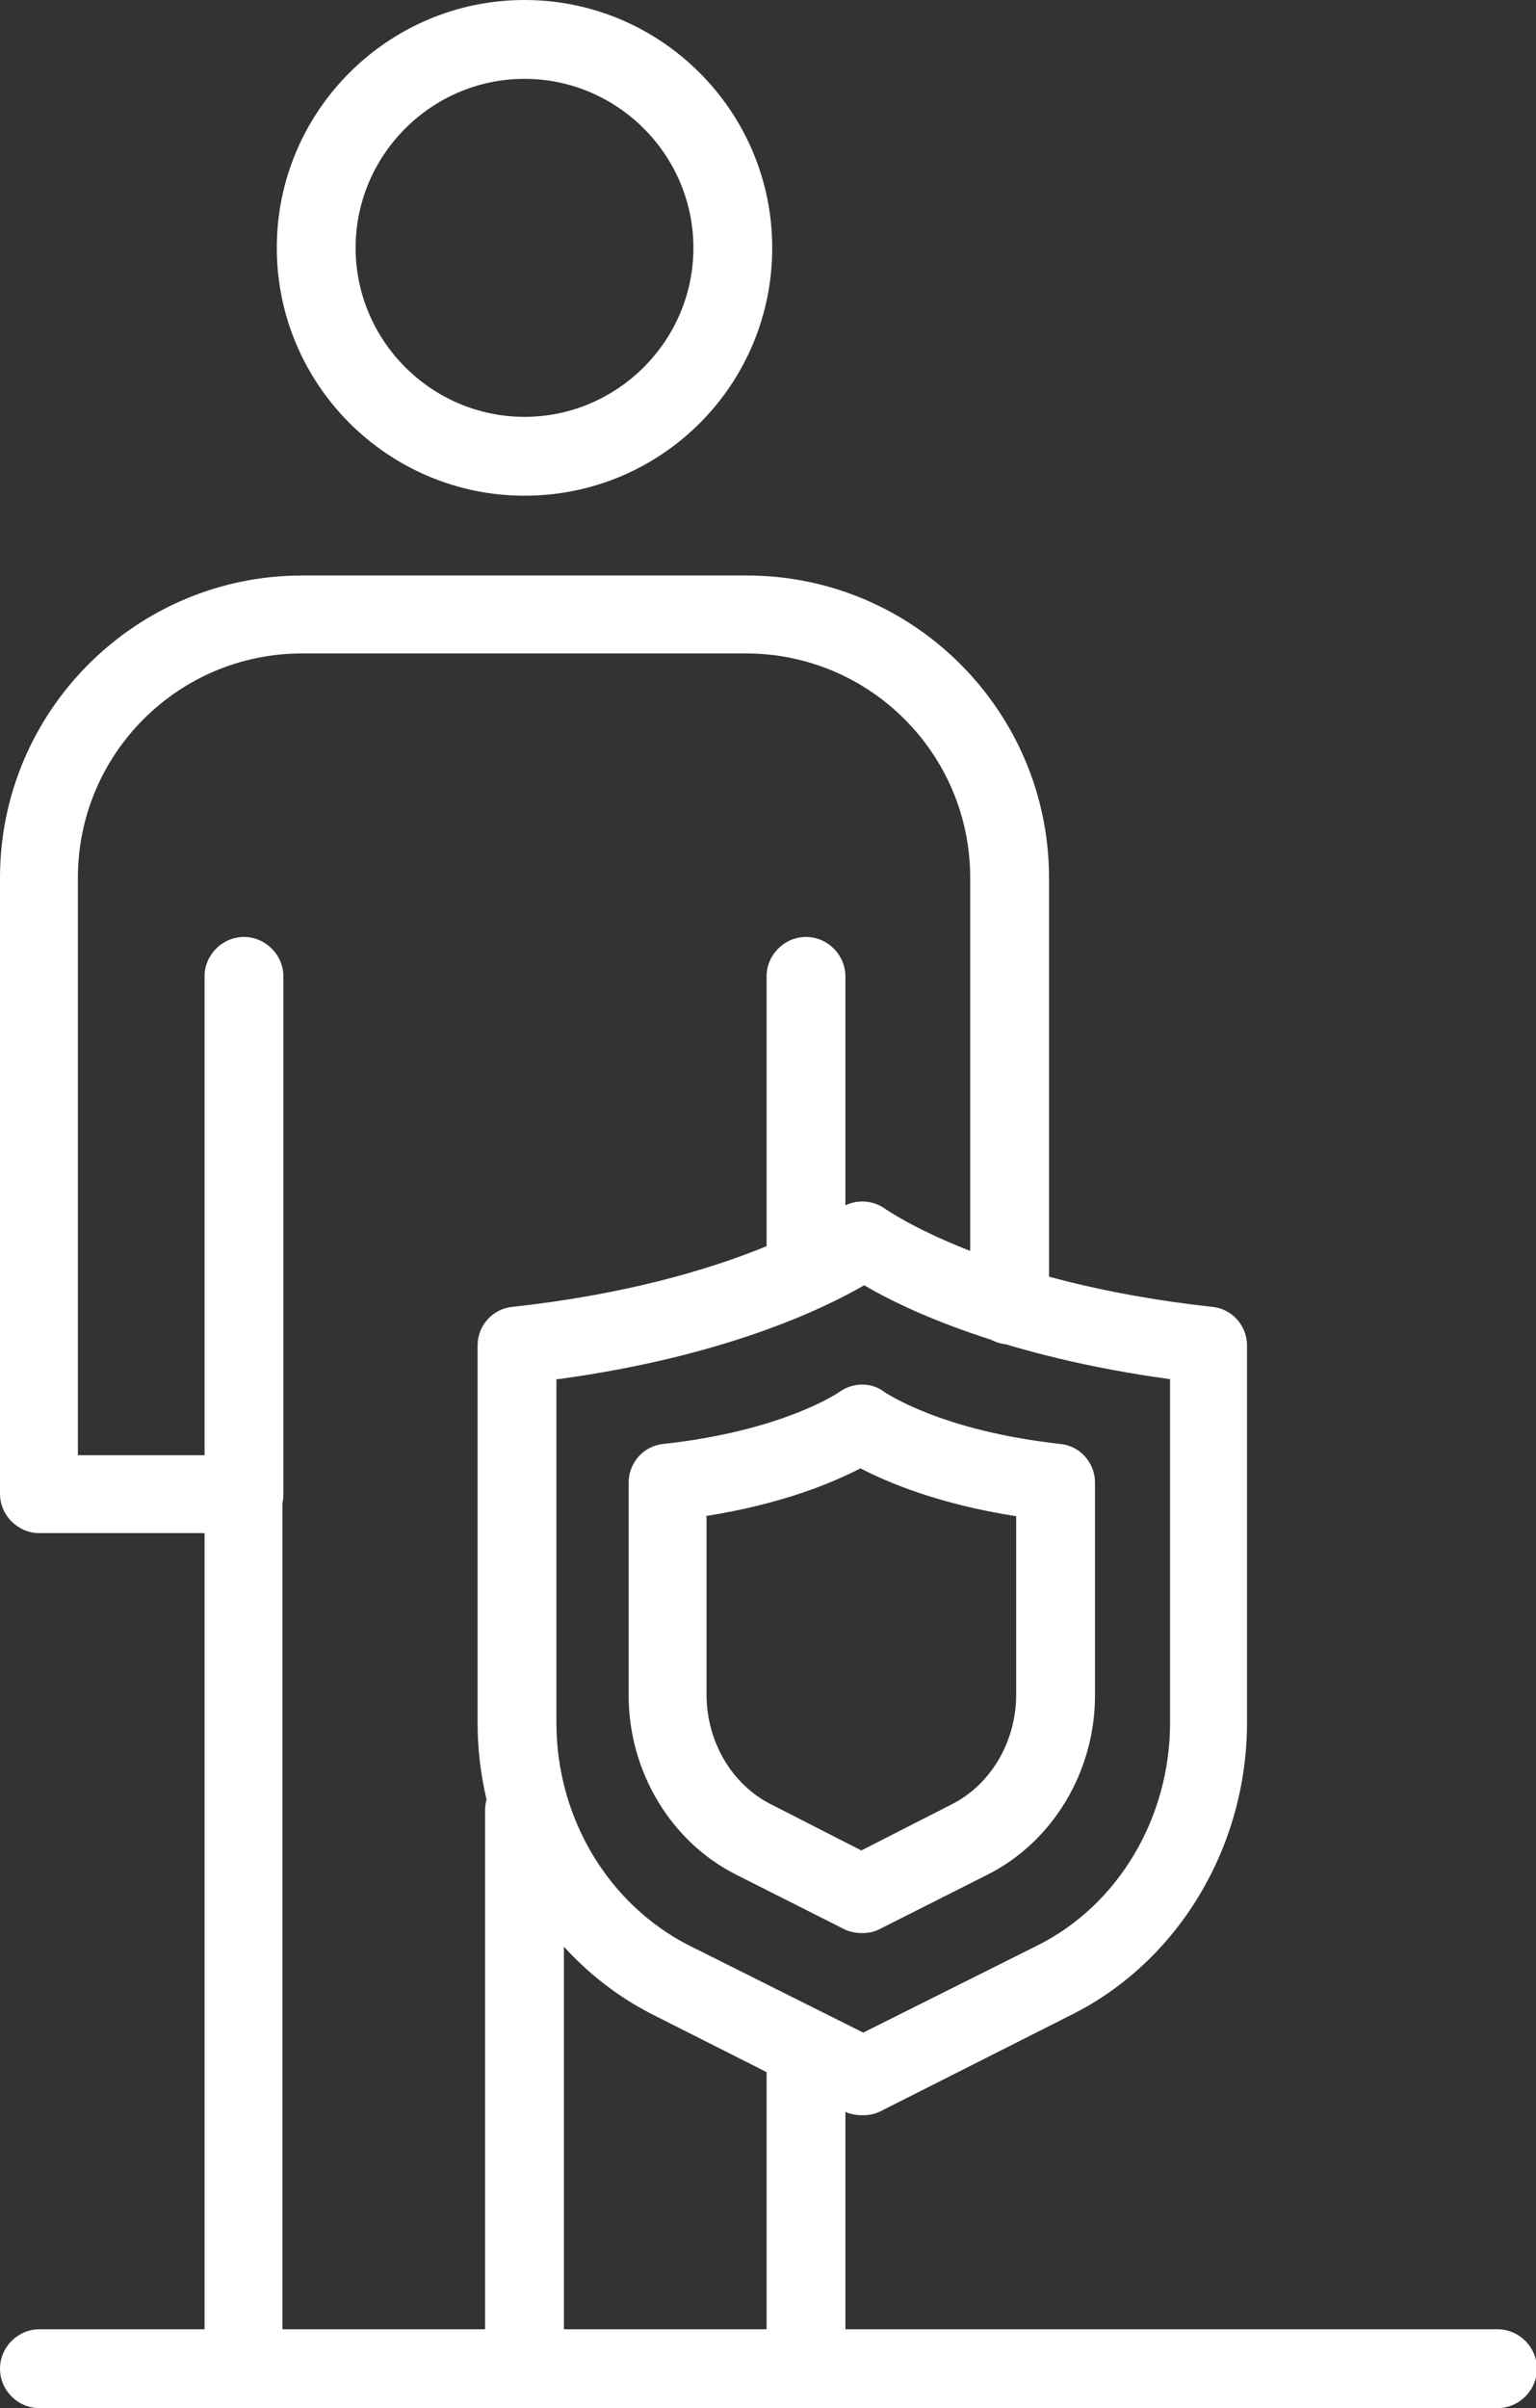
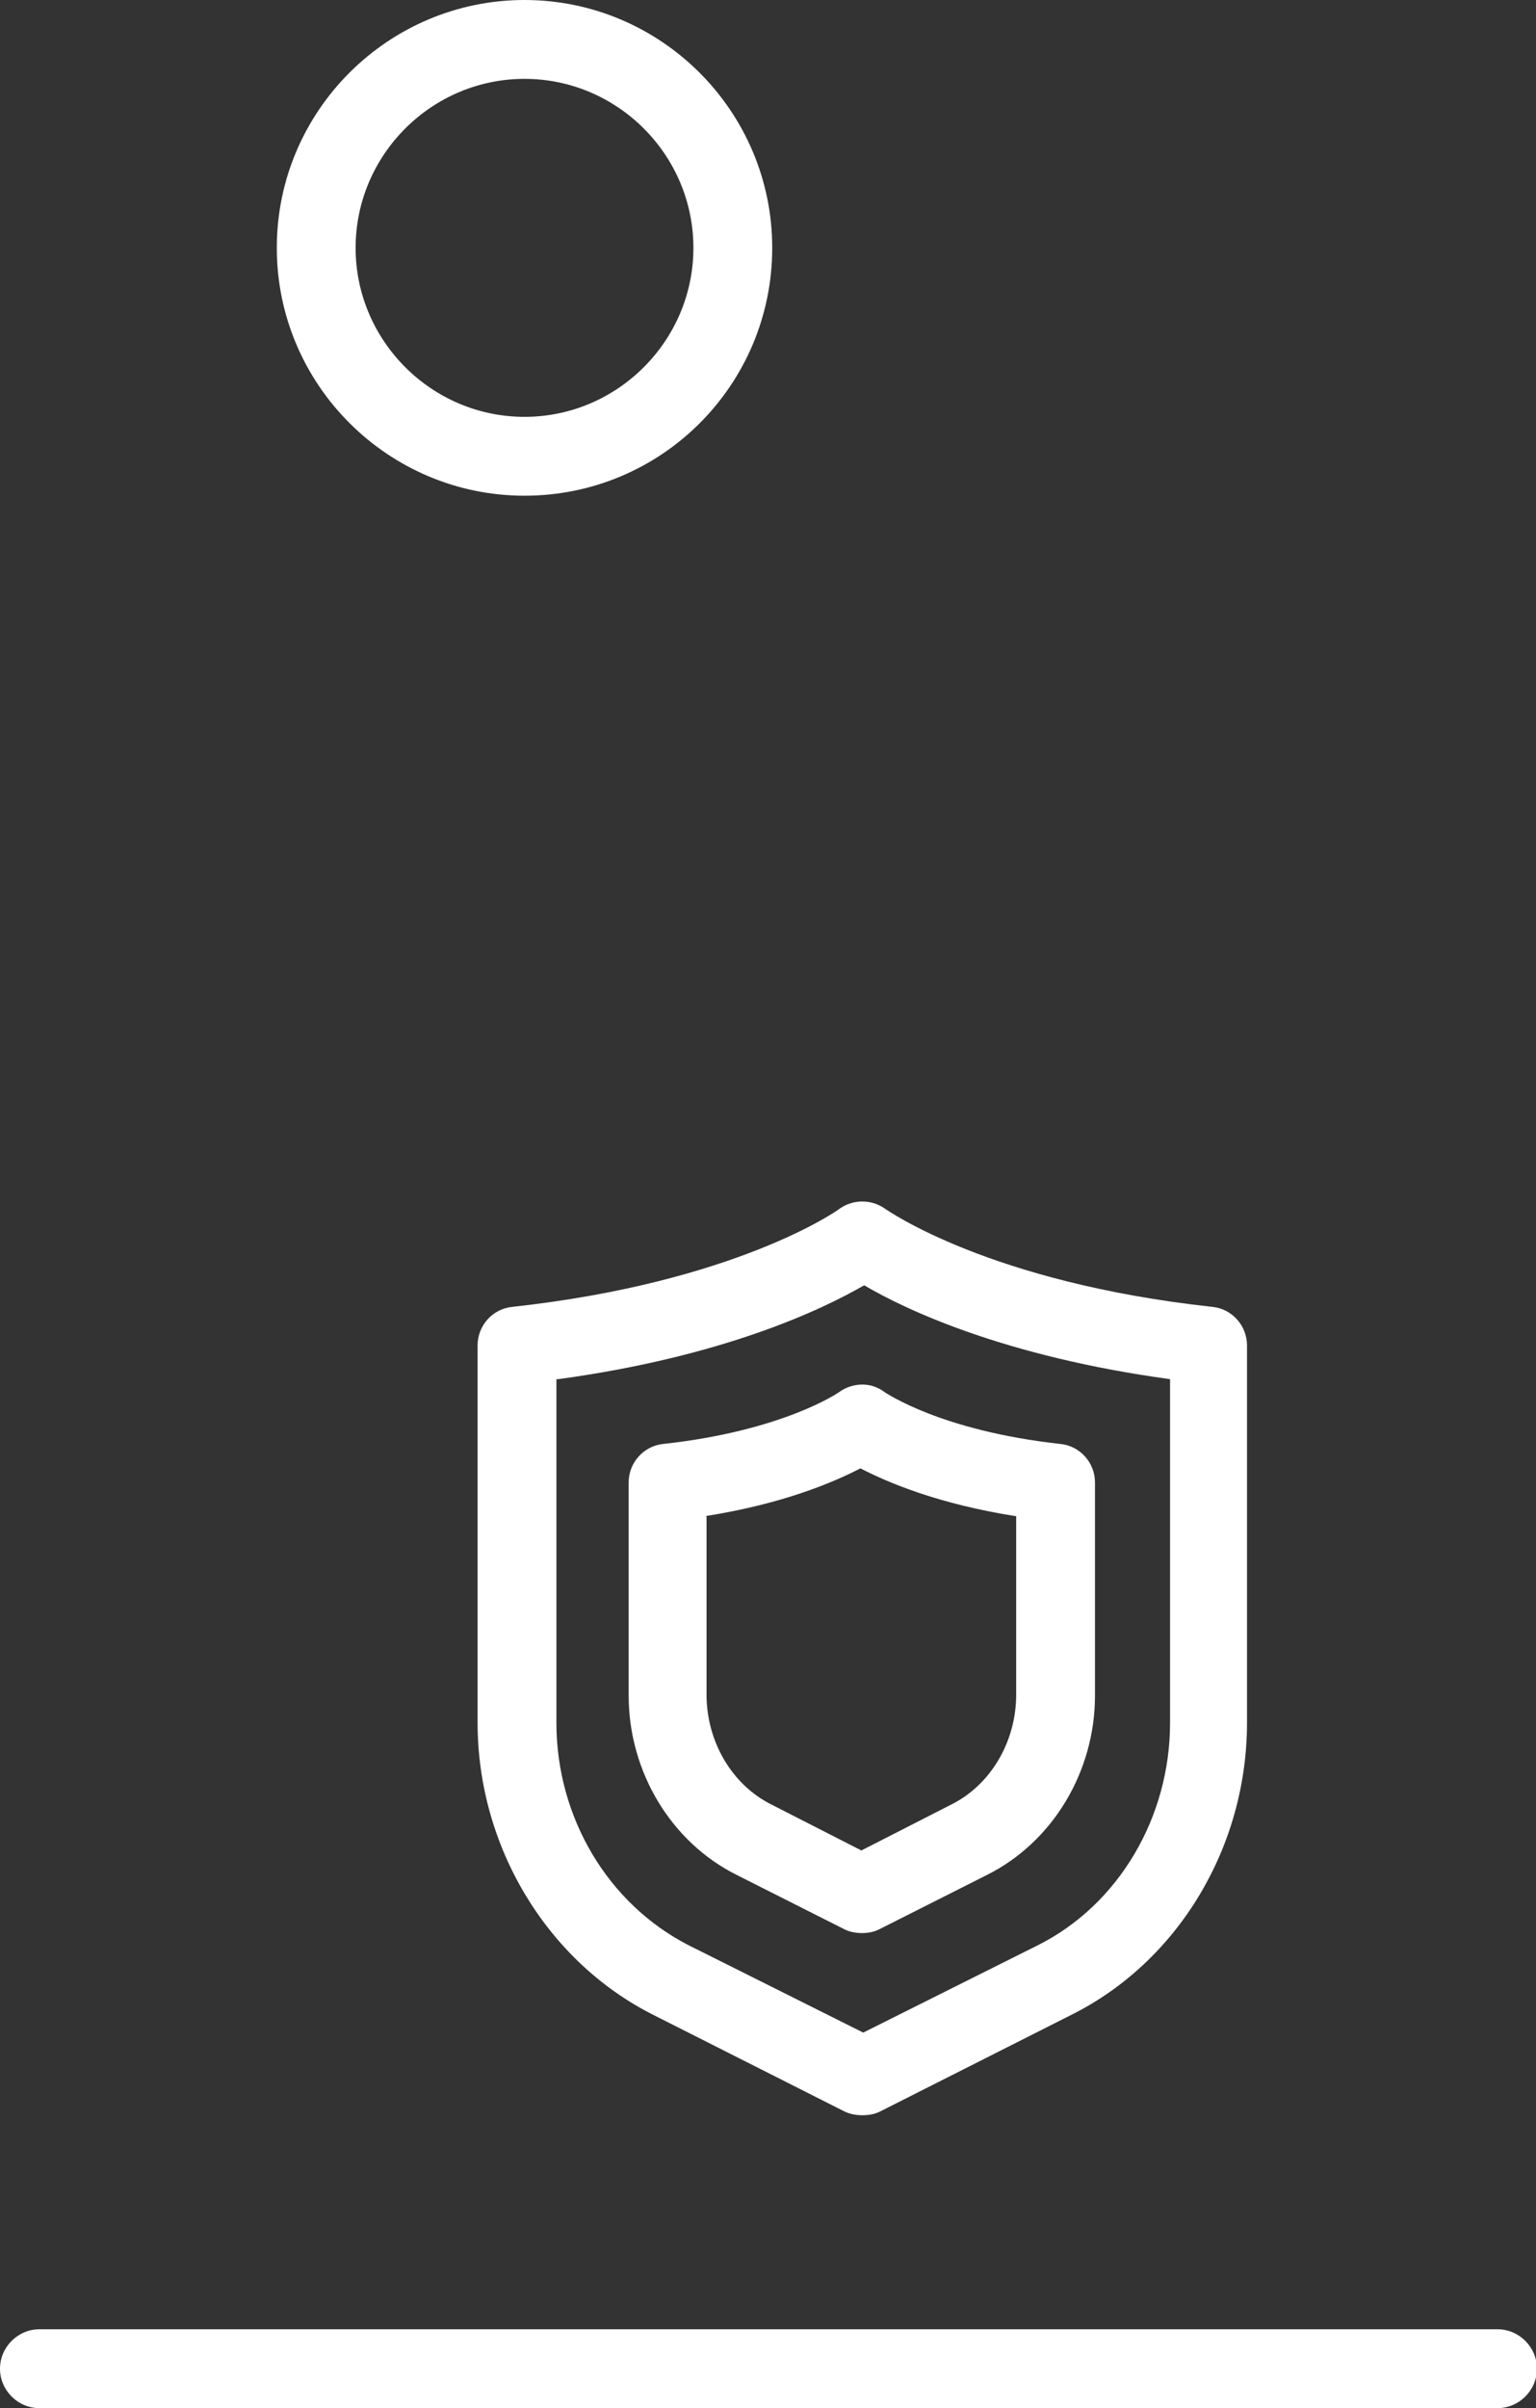
<svg xmlns="http://www.w3.org/2000/svg" id="_レイヤー_2" data-name="レイヤー 2" viewBox="0 0 16.37 25.65">
  <rect x="0" y="0" width="16.37" height="25.65" fill="#333333" stroke="none" />
  <defs>
    <style>
      .cls-1 {
        fill: #fff;
        stroke-width: 0px;
      }
    </style>
  </defs>
  <g id="_レイヤー_1-2" data-name="レイヤー 1">
    <g>
      <path class="cls-1" d="m9.19,22.53c-.06,0-.13-.01-.19-.04l-2.04-1.03c-1.13-.57-1.87-1.79-1.87-3.11v-4.02c0-.21.16-.39.37-.41,2.38-.26,3.47-1.03,3.48-1.04.15-.11.35-.11.5,0,.02.01,1.1.78,3.48,1.04.21.02.37.2.37.41v4.02c0,1.32-.73,2.54-1.87,3.11l-2.04,1.03c-.06.03-.12.04-.19.04Zm-3.26-7.84v3.66c0,1.01.55,1.93,1.41,2.37l1.86.93,1.86-.93c.86-.43,1.41-1.36,1.41-2.37v-3.66c-1.76-.24-2.82-.74-3.26-1-.45.26-1.5.76-3.26,1Z" />
      <path class="cls-1" d="m9.19,20.59c-.06,0-.13-.01-.19-.04l-1.15-.58c-.7-.35-1.15-1.1-1.15-1.91v-2.27c0-.21.16-.39.37-.41,1.28-.14,1.87-.55,1.87-.55.15-.11.35-.11.49,0,.02.01.6.41,1.87.55.21.02.37.2.37.41v2.27c0,.81-.45,1.56-1.15,1.91l-1.15.58c-.06.03-.12.04-.19.04Zm-1.66-4.44v1.9c0,.5.27.96.69,1.17l.96.49.96-.49c.42-.21.69-.67.69-1.17v-1.9c-.83-.13-1.37-.36-1.66-.51-.29.15-.83.38-1.66.51Z" />
-       <path class="cls-1" d="m8.59,25.65H2.6c-.23,0-.42-.19-.42-.42v-8.9H.42c-.23,0-.42-.19-.42-.42v-6.56c0-1.78,1.45-3.22,3.22-3.22h4.74c1.78,0,3.22,1.45,3.22,3.22v4.55c0,.23-.19.42-.42.42s-.42-.19-.42-.42v-4.55c0-1.32-1.07-2.39-2.39-2.39H3.22c-1.32,0-2.39,1.07-2.39,2.39v6.15h1.76c.23,0,.42.19.42.42v8.9h5.16v-3c0-.23.19-.42.42-.42s.42.19.42.42v3.42c0,.23-.19.42-.42.42Z" />
-       <path class="cls-1" d="m5.59,25.65c-.23,0-.42-.19-.42-.42v-5.95c0-.23.19-.42.42-.42s.42.19.42.42v5.95c0,.23-.19.42-.42.42Z" />
-       <path class="cls-1" d="m2.6,16.34c-.23,0-.42-.19-.42-.42v-5.52c0-.23.19-.42.42-.42s.42.19.42.42v5.52c0,.23-.19.42-.42.42Z" />
-       <path class="cls-1" d="m8.59,13.95c-.23,0-.42-.19-.42-.42v-3.13c0-.23.19-.42.42-.42s.42.19.42.42v3.13c0,.23-.19.42-.42.42Z" />
      <path class="cls-1" d="m5.59,5.28c-1.45,0-2.64-1.18-2.64-2.64S4.14,0,5.59,0s2.64,1.18,2.64,2.64-1.18,2.64-2.64,2.64Zm0-4.44c-.99,0-1.8.81-1.8,1.8s.81,1.8,1.8,1.8,1.8-.81,1.8-1.8-.81-1.8-1.8-1.8Z" />
      <path class="cls-1" d="m15.96,25.65H.42c-.23,0-.42-.19-.42-.42s.19-.42.42-.42h15.54c.23,0,.42.19.42.42s-.19.42-.42.42Z" />
    </g>
  </g>
</svg>